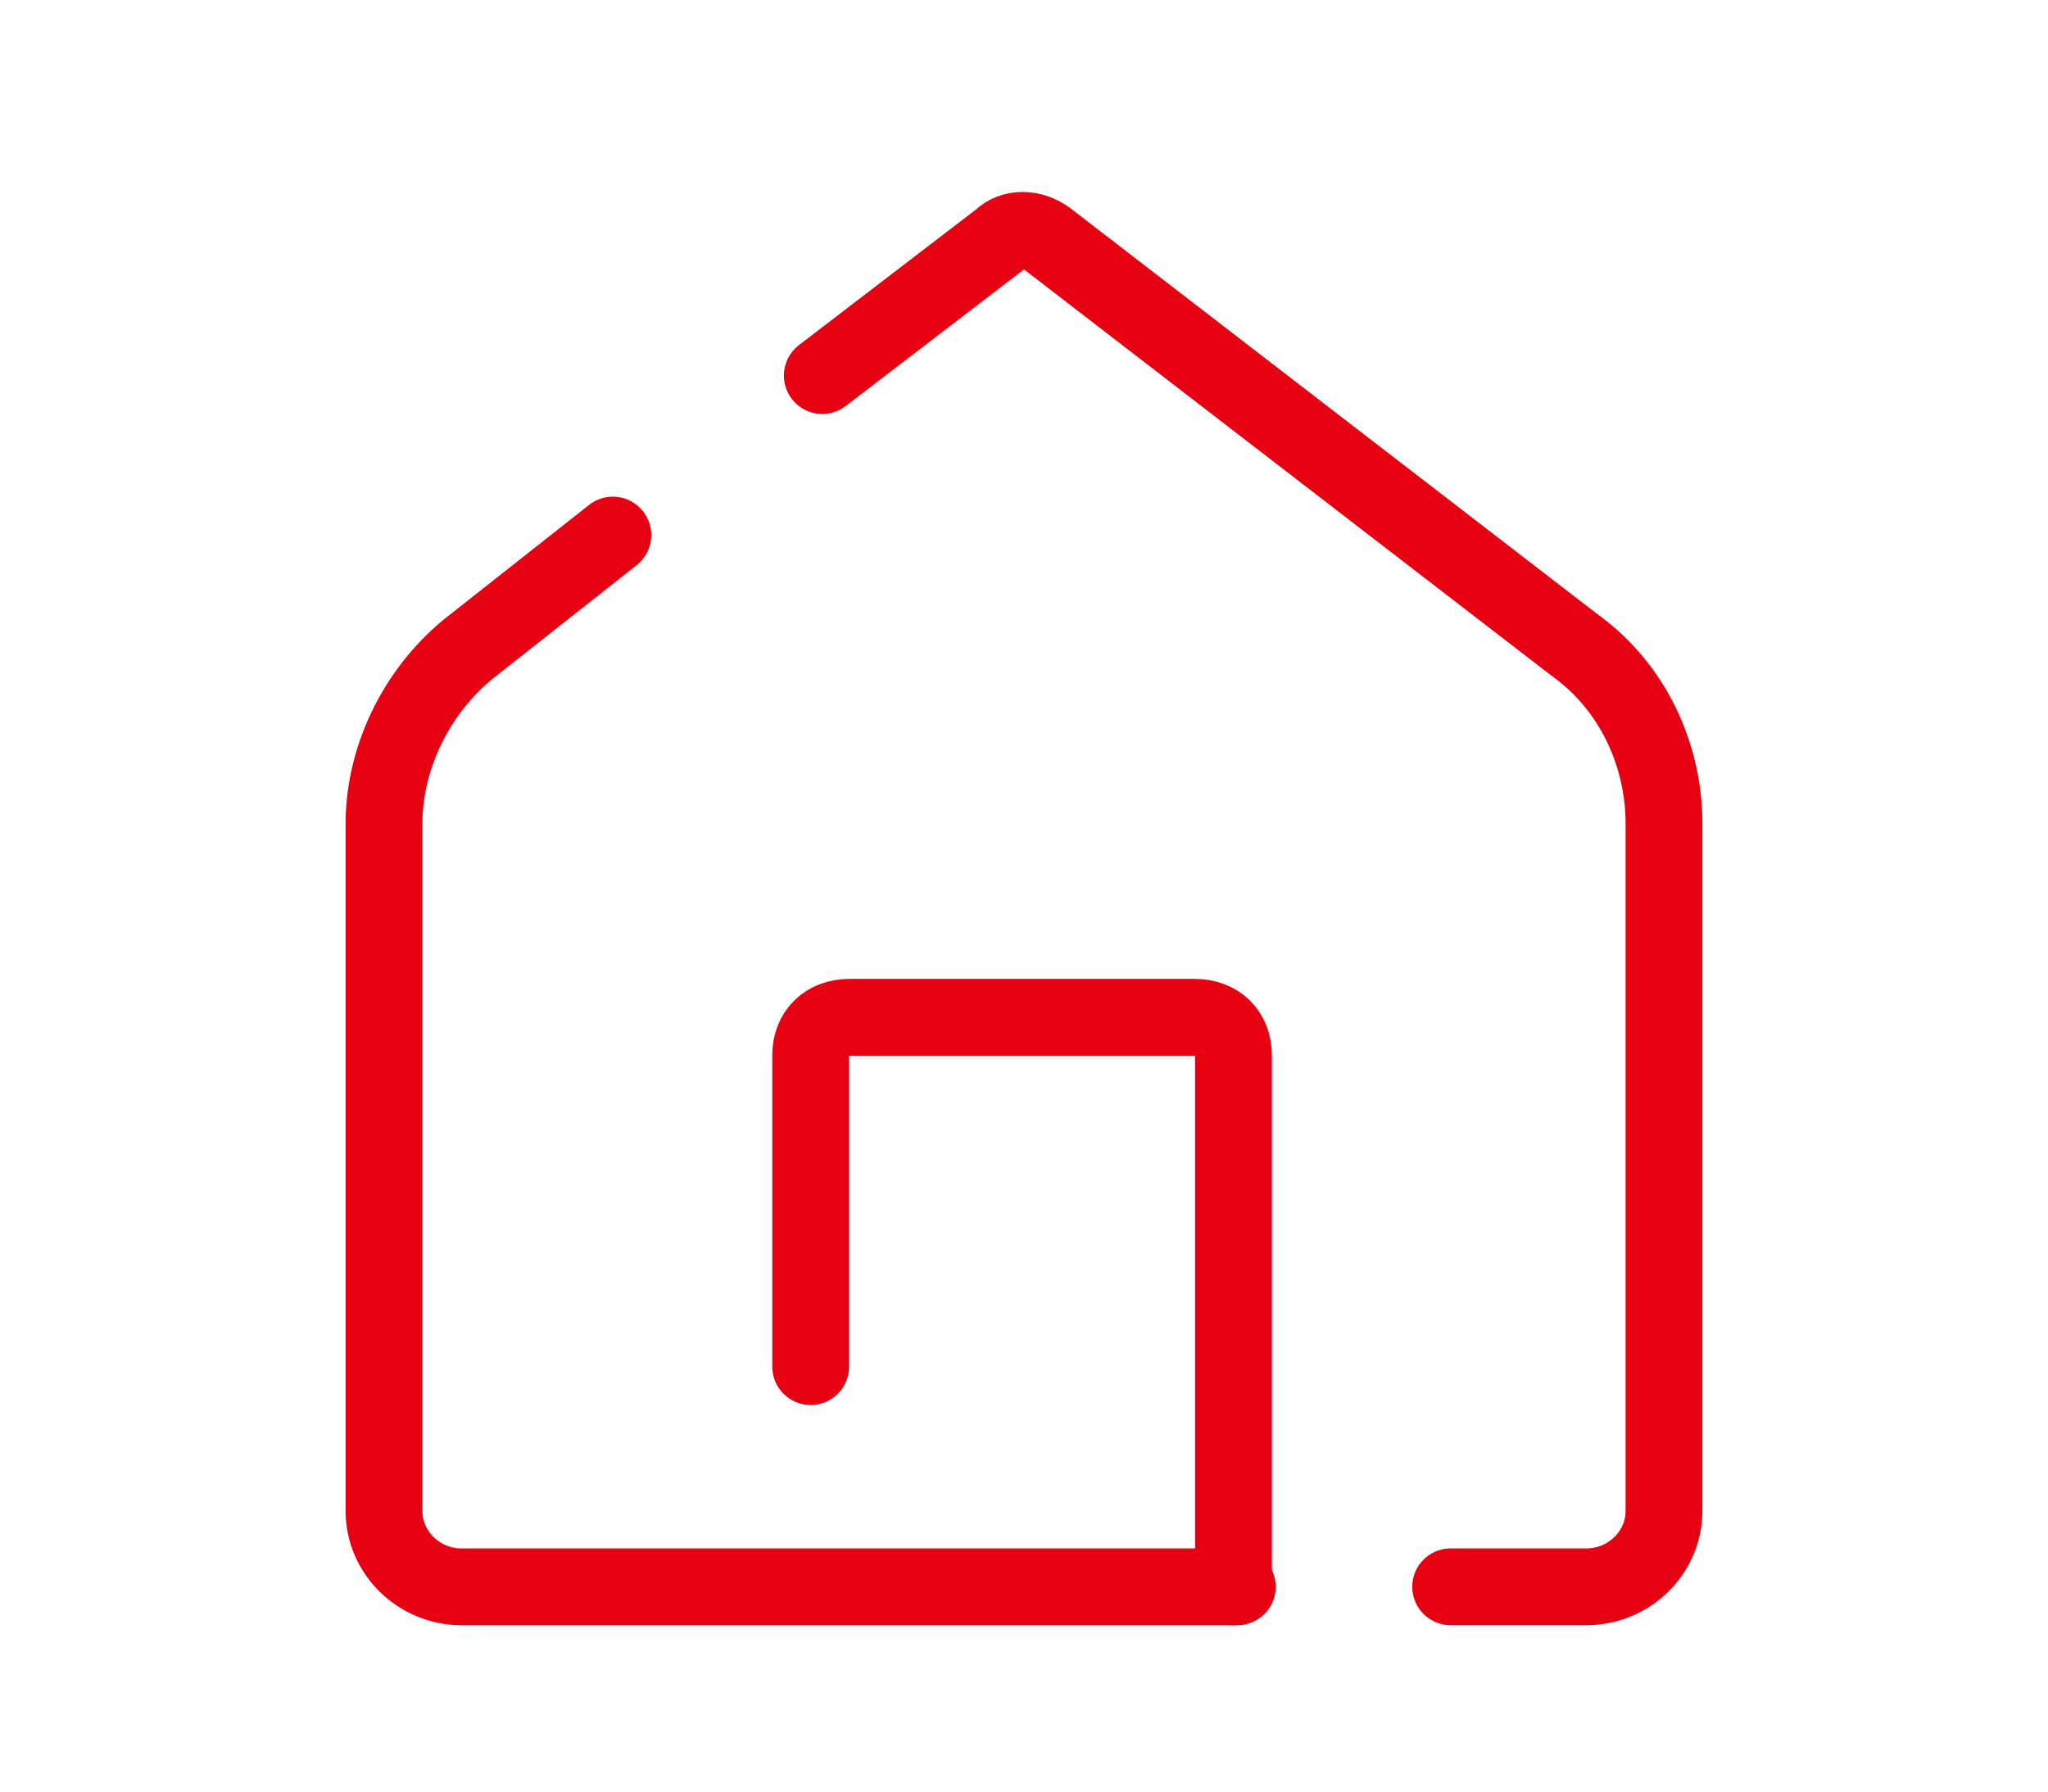
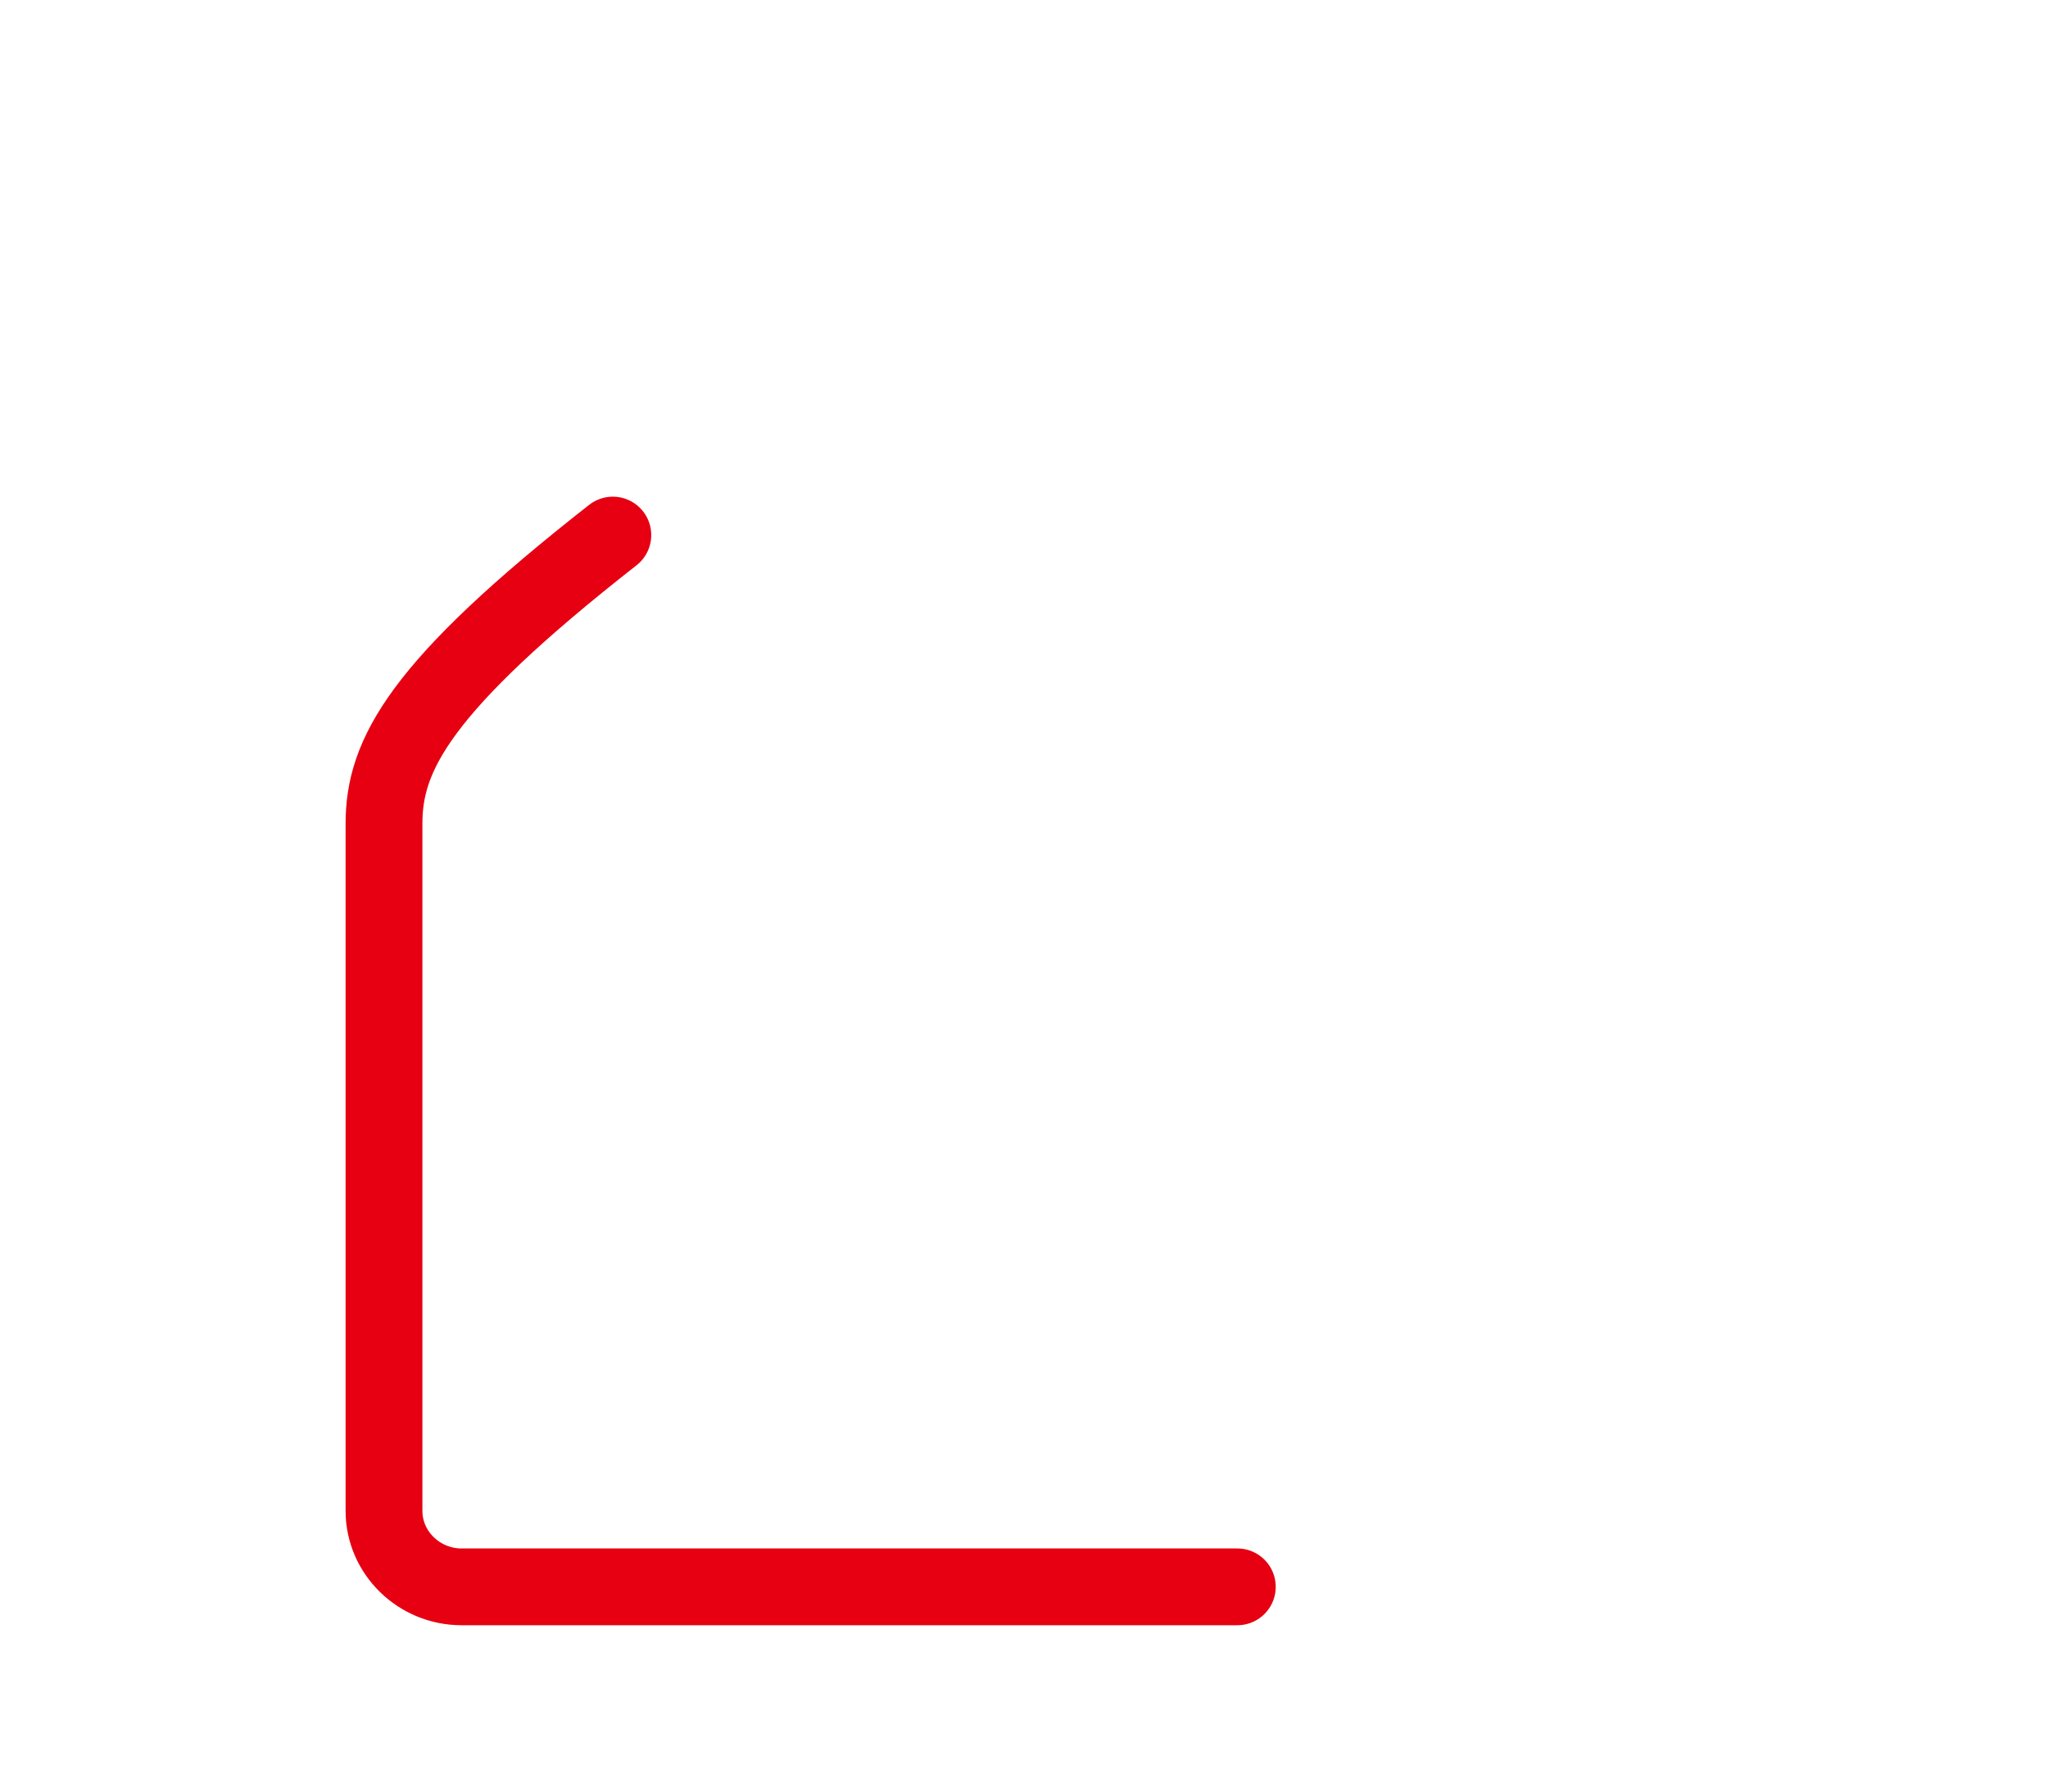
<svg xmlns="http://www.w3.org/2000/svg" width="80" height="70" viewBox="0 0 80 70" fill="none">
-   <path d="M23.939 20.906L18.485 25.208C16.364 26.84 15 29.51 15 32.181V59.033C15 60.665 16.364 62 18.03 62H48.333" stroke="#E60012" stroke-width="3" stroke-miterlimit="10" stroke-linecap="round" stroke-linejoin="round" />
-   <path d="M56.666 61.999H61.97C63.636 61.999 65 60.664 65 59.032V32.18C65 29.51 63.788 26.84 61.515 25.208L40.909 9.334C40.303 8.889 39.545 8.889 39.091 9.334L32.121 14.675" stroke="#E60012" stroke-width="3" stroke-miterlimit="10" stroke-linecap="round" stroke-linejoin="round" />
-   <path d="M31.667 53.396V41.231C31.667 40.34 32.273 39.747 33.182 39.747H46.667C47.576 39.747 48.182 40.34 48.182 41.231V62" stroke="#E60012" stroke-width="3" stroke-miterlimit="10" stroke-linecap="round" stroke-linejoin="round" />
+   <path d="M23.939 20.906C16.364 26.84 15 29.51 15 32.181V59.033C15 60.665 16.364 62 18.03 62H48.333" stroke="#E60012" stroke-width="3" stroke-miterlimit="10" stroke-linecap="round" stroke-linejoin="round" />
</svg>